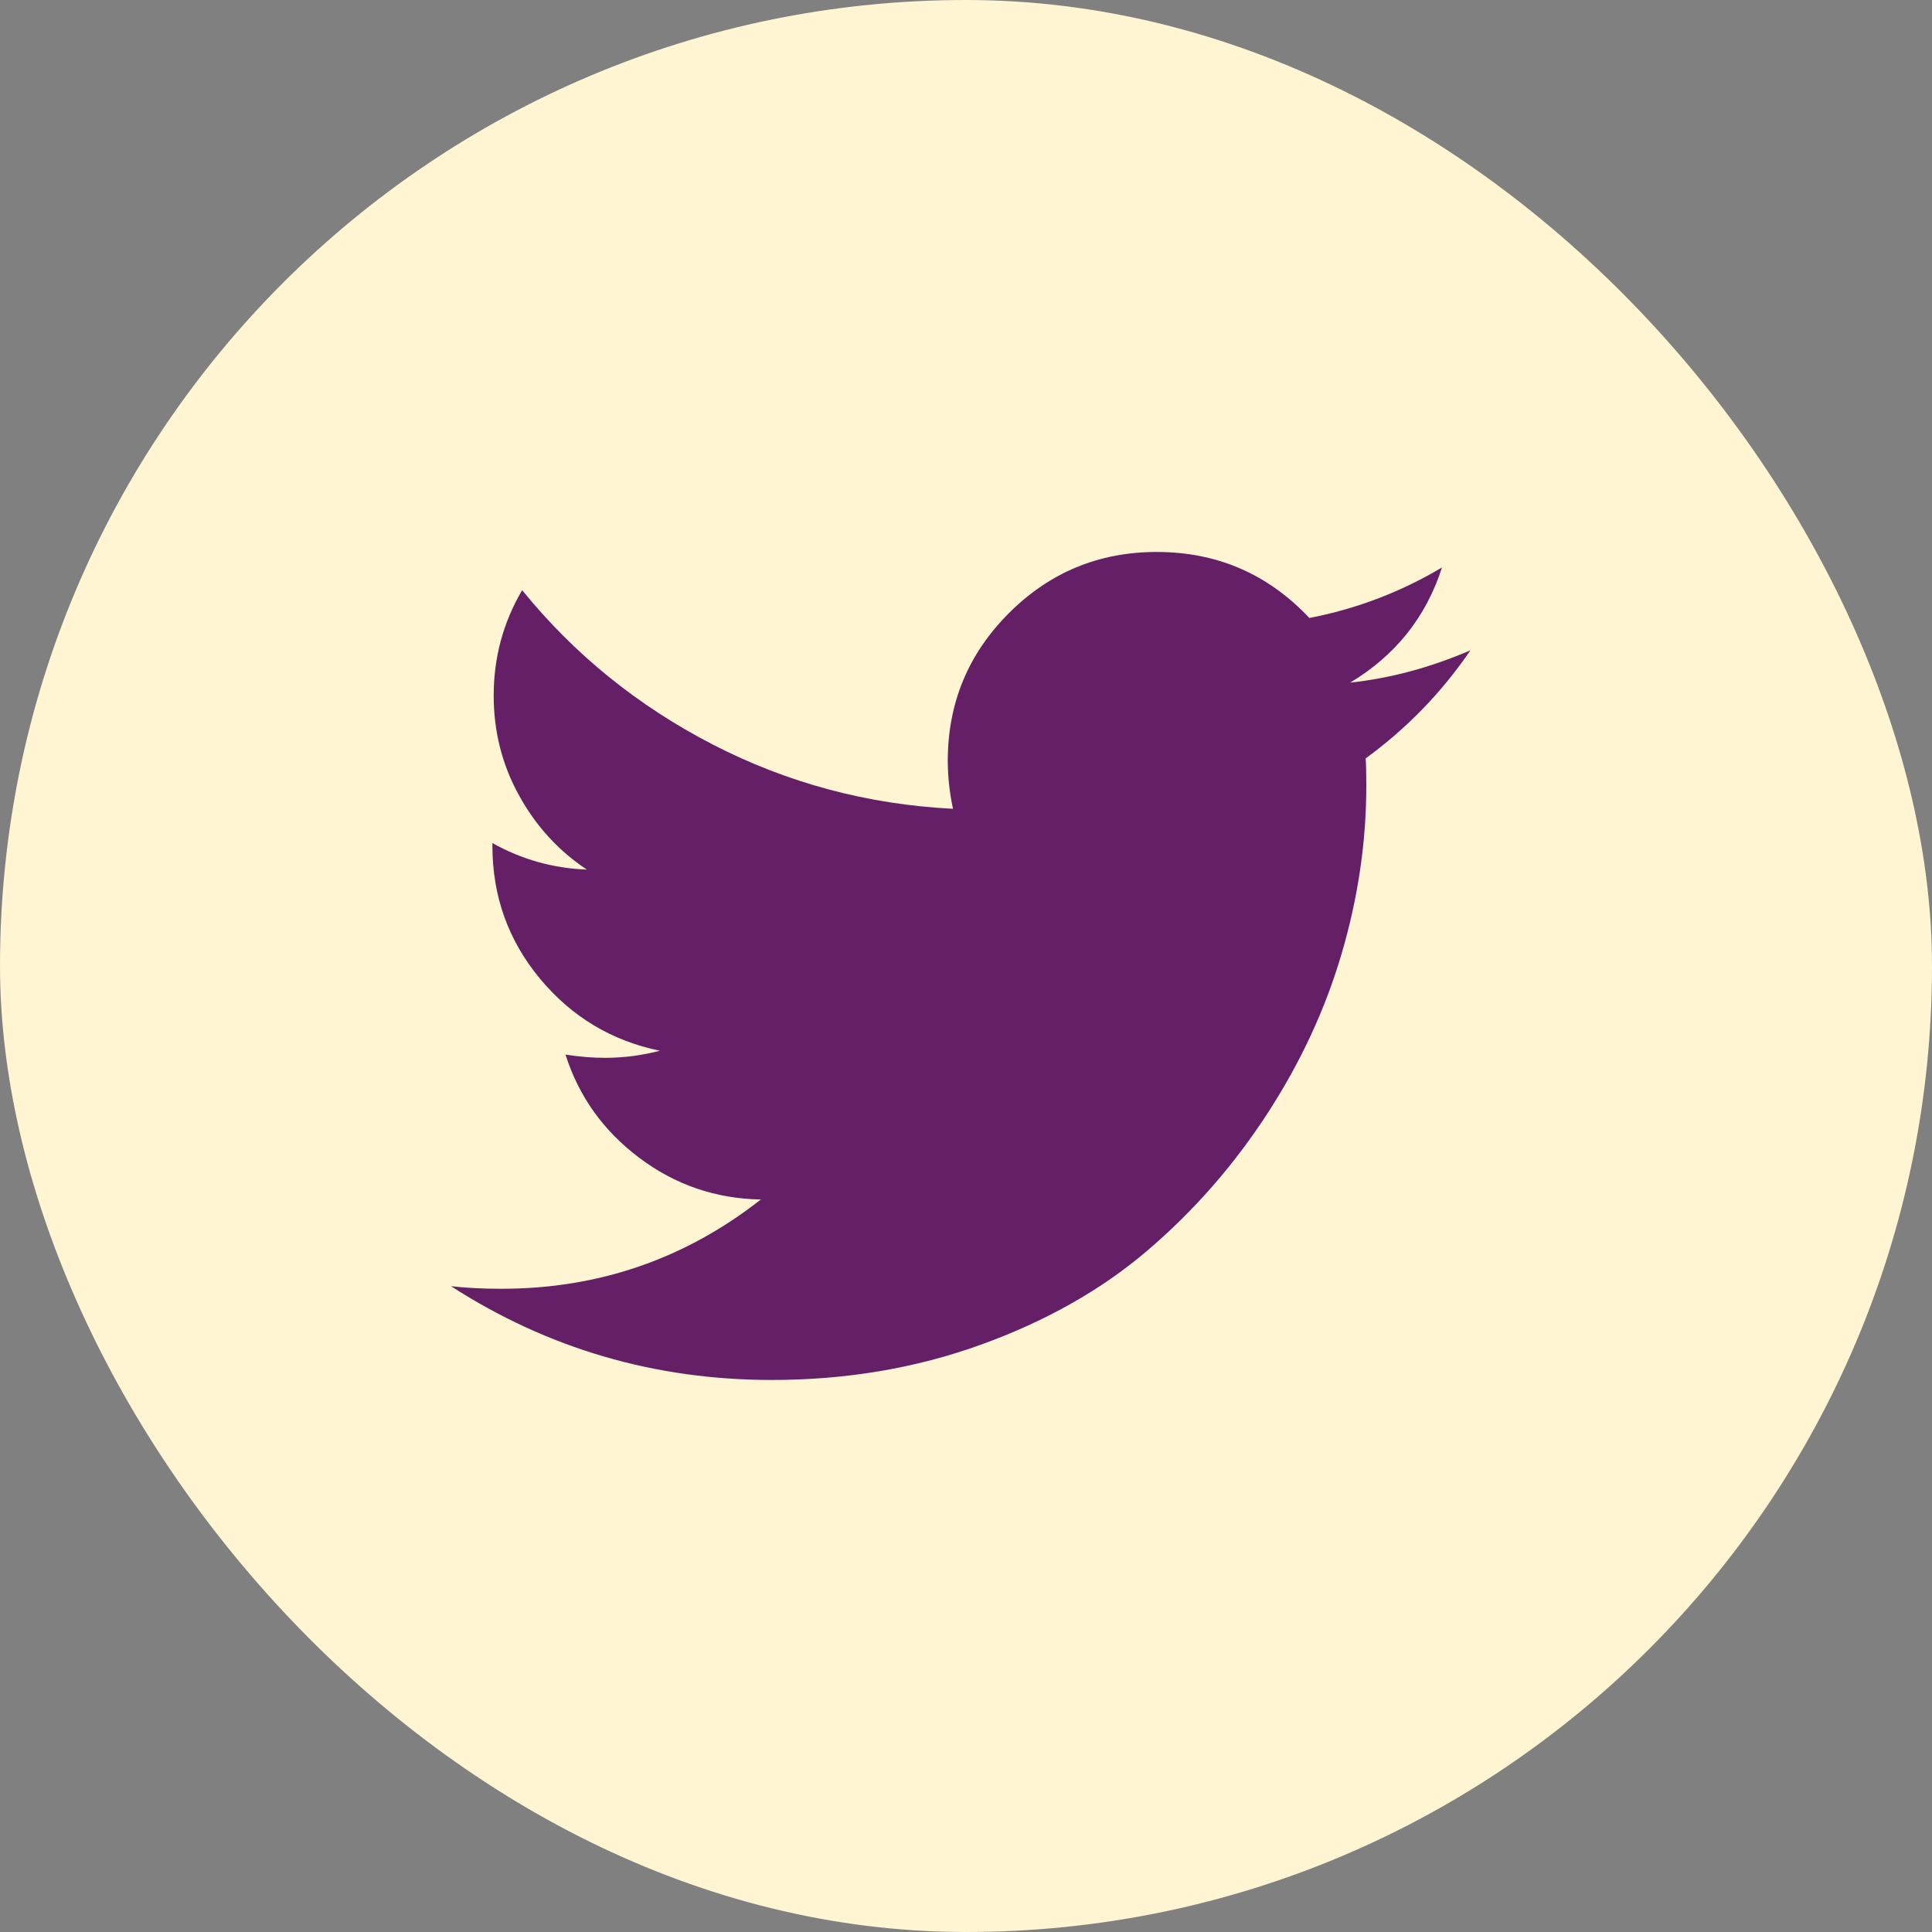
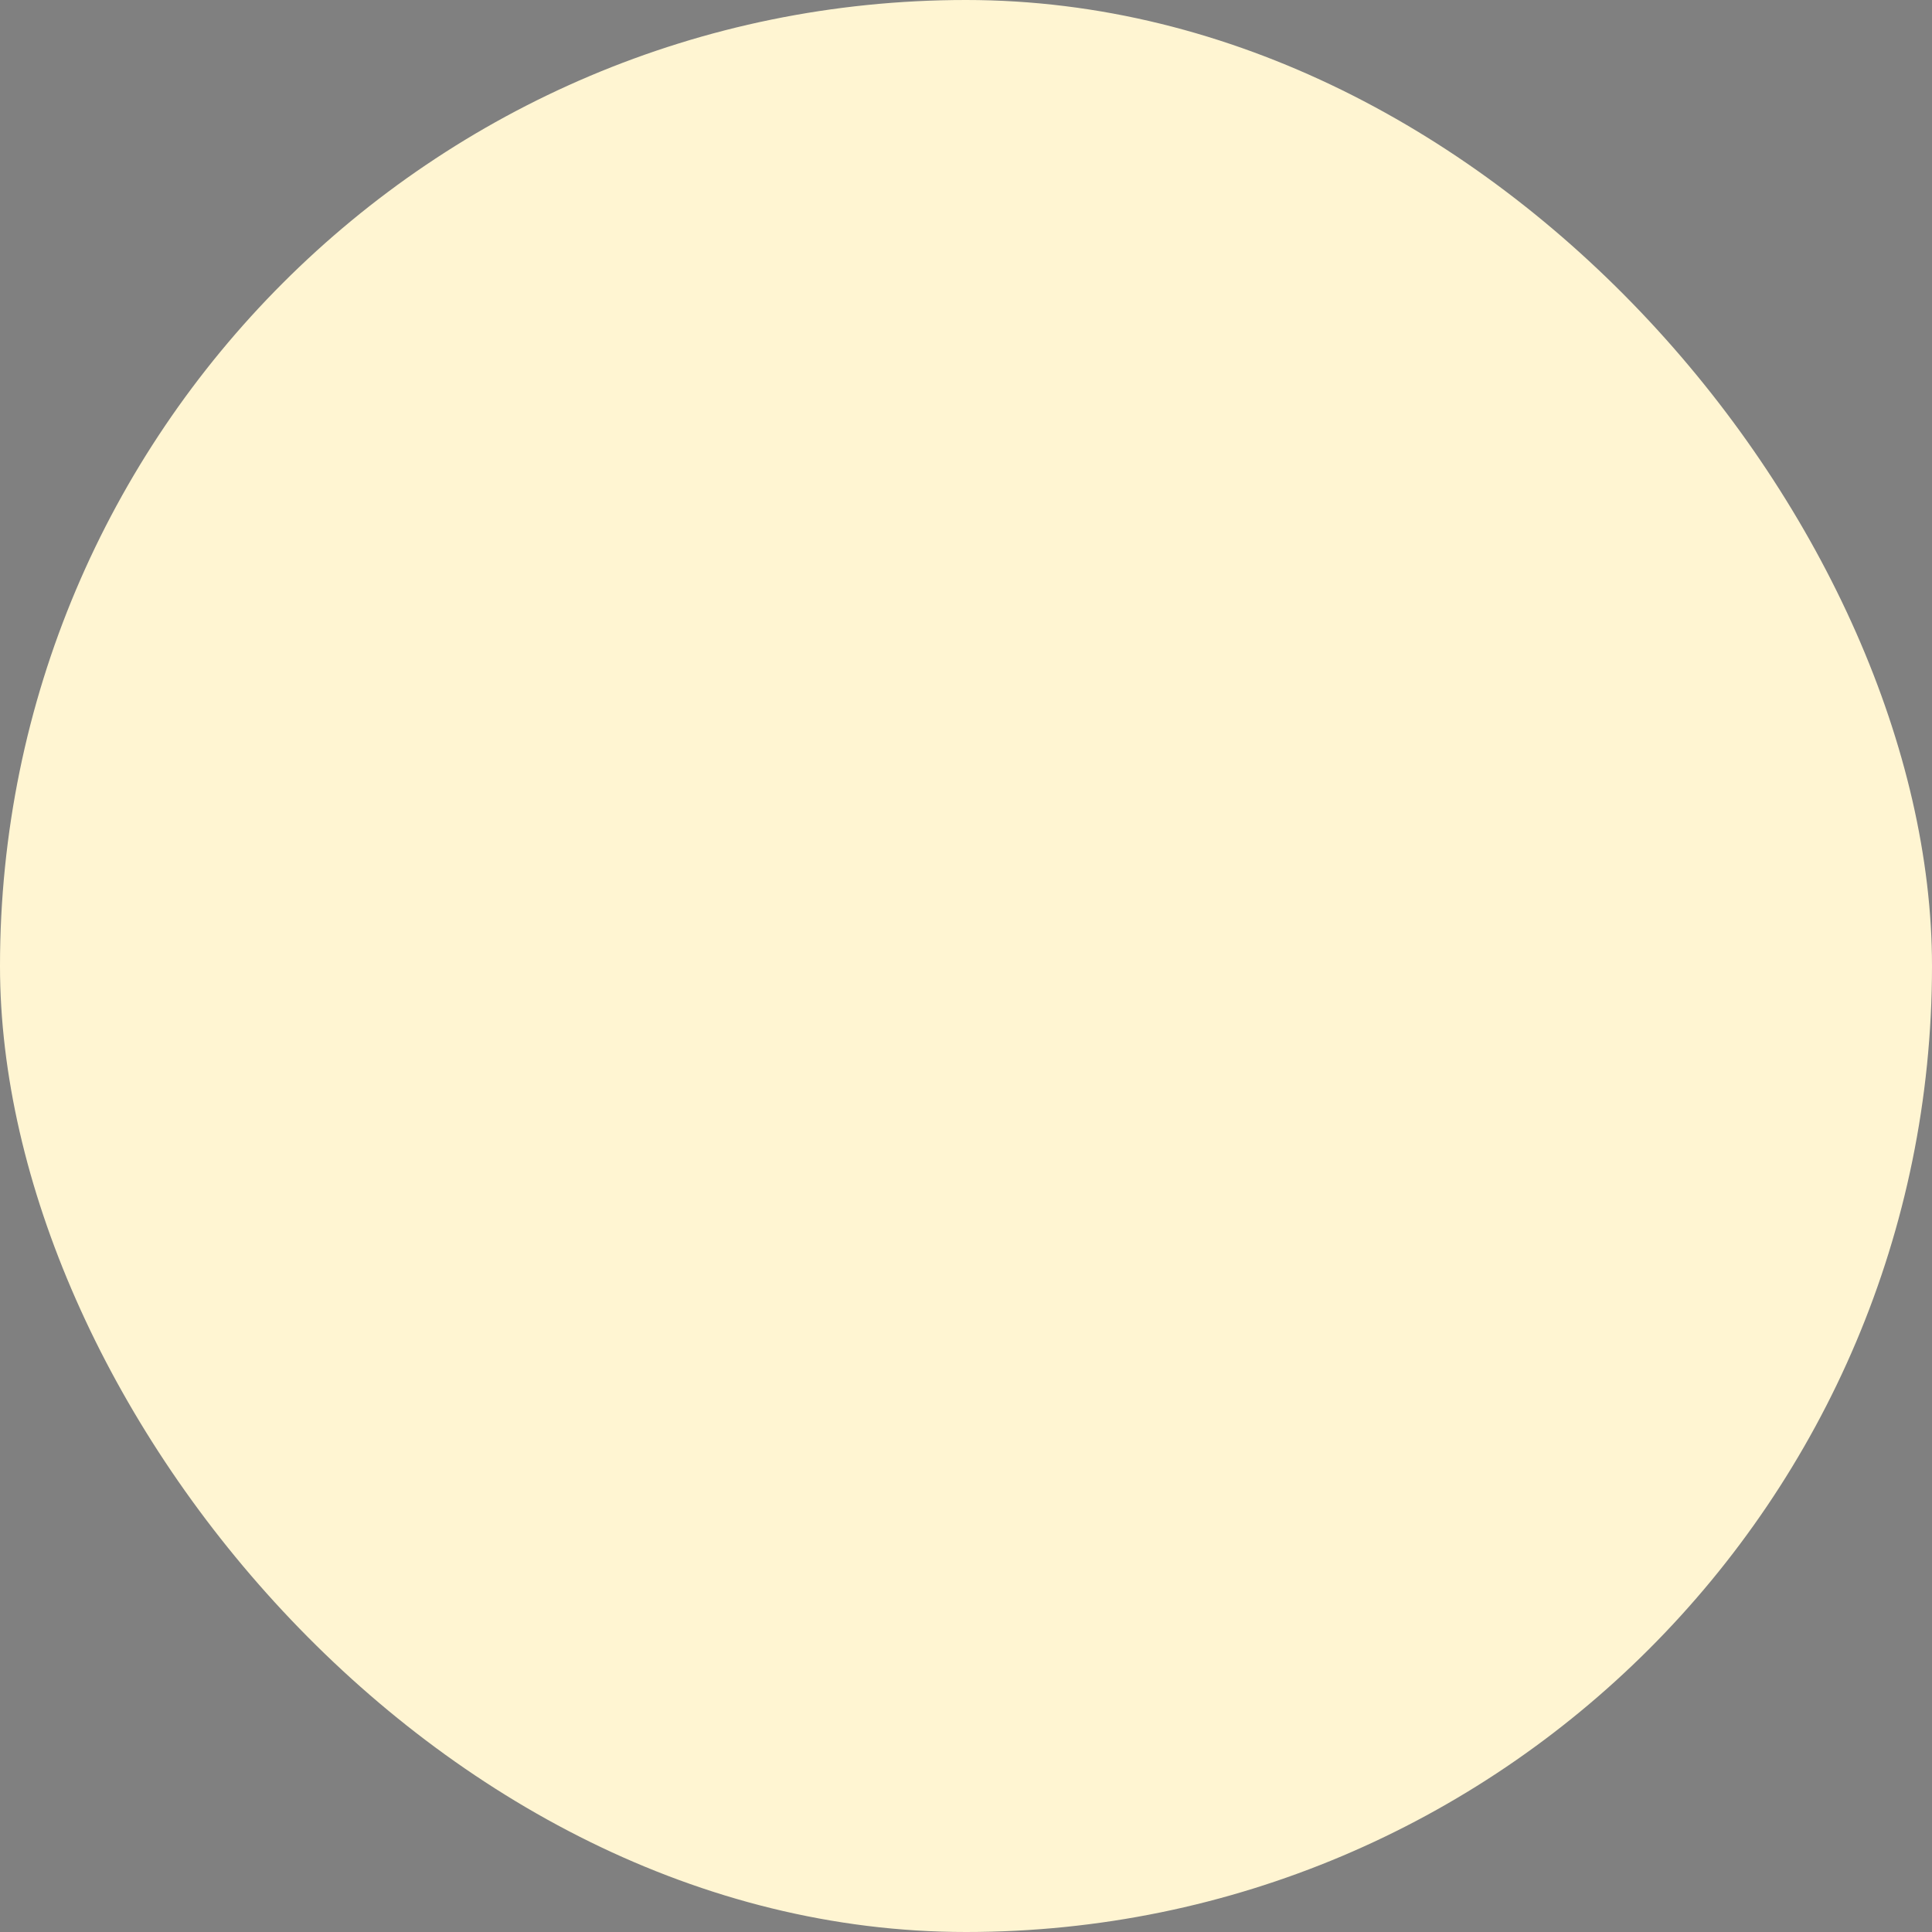
<svg xmlns="http://www.w3.org/2000/svg" width="30" height="30" viewBox="0 0 30 30" fill="none">
  <rect x="0" y="0" width="30" height="30" fill="#808080" stroke="none" />
  <rect width="30" height="30" rx="15" fill="#FFF5D2" />
-   <path d="M22.833 10.098C22.385 10.754 21.842 11.313 21.206 11.776C21.213 11.869 21.216 12.01 21.216 12.197C21.216 13.068 21.089 13.937 20.834 14.804C20.58 15.671 20.193 16.503 19.674 17.3C19.155 18.097 18.538 18.802 17.821 19.415C17.105 20.027 16.241 20.516 15.229 20.881C14.218 21.246 13.137 21.428 11.985 21.428C10.17 21.428 8.51 20.943 7.003 19.972C7.237 19.999 7.498 20.012 7.786 20.012C9.293 20.012 10.636 19.55 11.814 18.626C11.111 18.613 10.482 18.397 9.926 17.978C9.37 17.56 8.988 17.026 8.781 16.376C9.002 16.41 9.206 16.426 9.394 16.426C9.681 16.426 9.966 16.389 10.247 16.316C9.497 16.162 8.876 15.788 8.384 15.196C7.892 14.603 7.646 13.915 7.646 13.132V13.091C8.101 13.346 8.59 13.483 9.112 13.503C8.67 13.209 8.319 12.824 8.058 12.348C7.796 11.873 7.666 11.357 7.666 10.801C7.666 10.212 7.813 9.666 8.108 9.164C8.918 10.162 9.904 10.96 11.066 11.56C12.228 12.159 13.472 12.492 14.798 12.559C14.744 12.305 14.717 12.057 14.717 11.816C14.717 10.918 15.034 10.153 15.666 9.521C16.299 8.888 17.064 8.571 17.962 8.571C18.899 8.571 19.689 8.913 20.332 9.596C21.062 9.455 21.748 9.194 22.391 8.812C22.144 9.582 21.668 10.178 20.965 10.6C21.588 10.533 22.21 10.366 22.833 10.098Z" fill="#641F66" />
</svg>